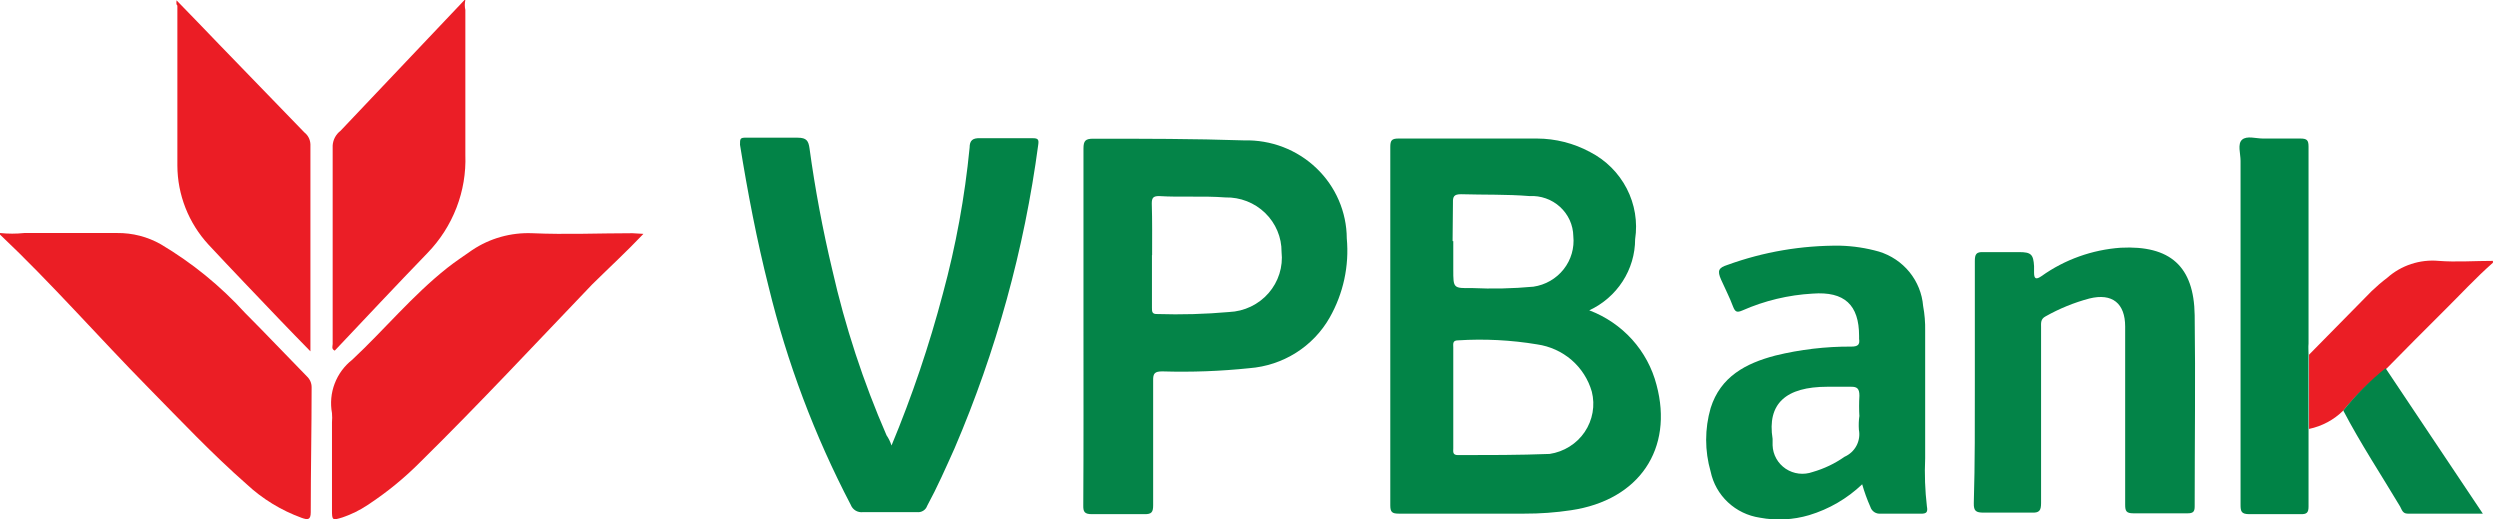
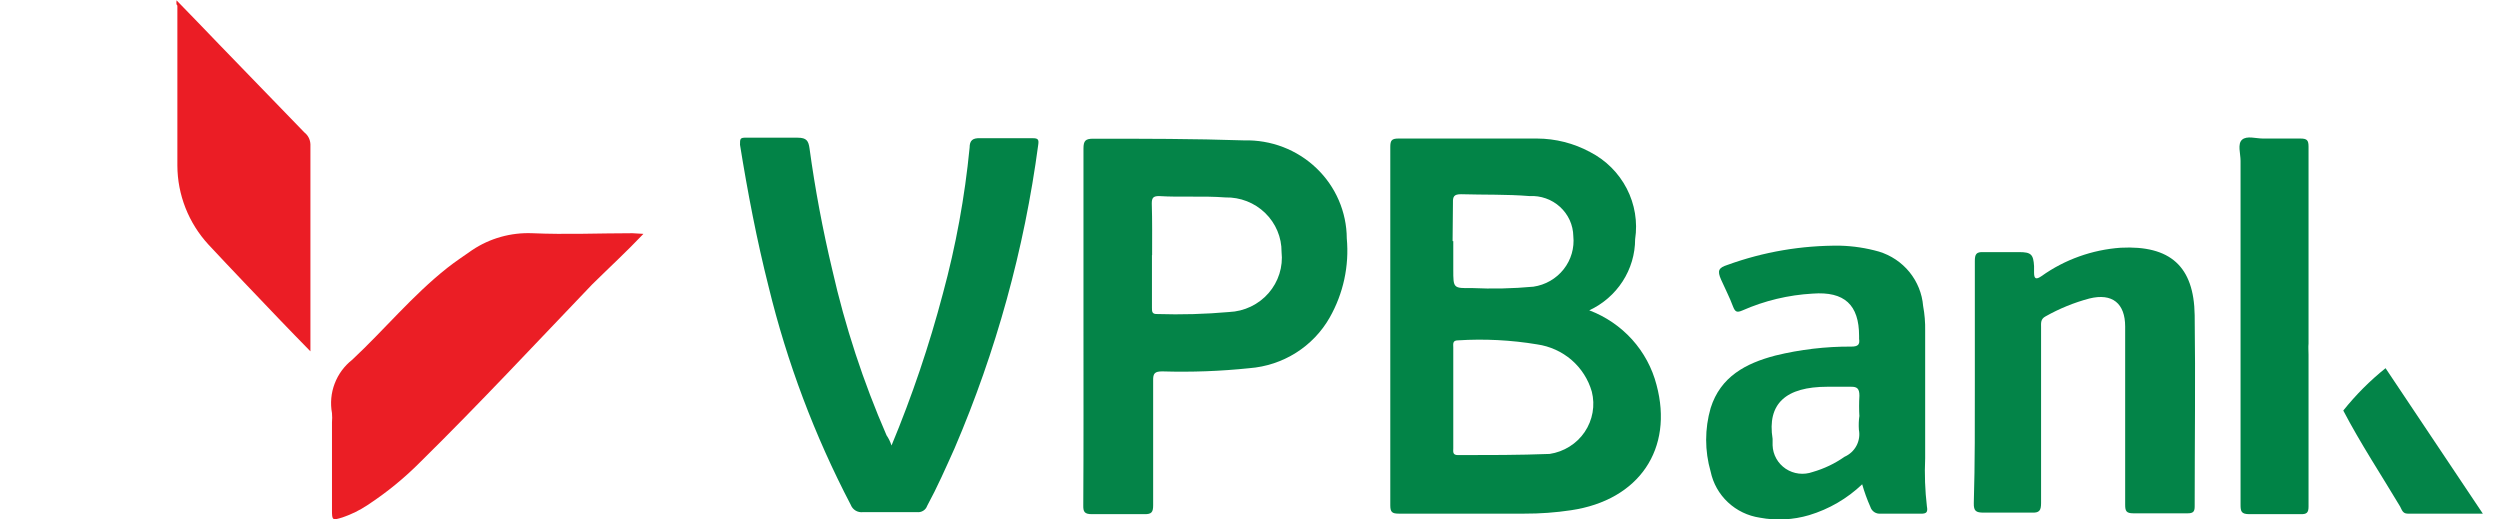
<svg xmlns="http://www.w3.org/2000/svg" width="77" height="16" viewBox="0 0 77 16" fill="none">
-   <path fill-rule="evenodd" clip-rule="evenodd" d="M0 7.177C0.249 7.203 0.5 7.203 0.749 7.177C1.703 7.177 2.658 7.177 3.607 7.177C4.081 7.172 4.547 7.292 4.957 7.526C5.921 8.099 6.794 8.81 7.546 9.636C8.19 10.28 8.812 10.94 9.45 11.59C9.497 11.634 9.535 11.687 9.561 11.746C9.586 11.805 9.599 11.869 9.598 11.933C9.598 13.217 9.571 14.495 9.571 15.779C9.571 16.023 9.471 16.013 9.292 15.95C8.661 15.72 8.083 15.367 7.594 14.911C6.539 13.986 5.558 12.946 4.567 11.938C3.032 10.379 1.593 8.731 0 7.224V7.177Z" fill="#EB1E25" />
-   <path fill-rule="evenodd" clip-rule="evenodd" d="M14.333 0C14.31 0.101 14.31 0.206 14.333 0.307C14.333 1.793 14.333 3.285 14.333 4.771C14.353 5.326 14.261 5.878 14.06 6.397C13.86 6.916 13.557 7.389 13.168 7.791C12.203 8.789 11.259 9.797 10.31 10.8C10.199 10.748 10.246 10.659 10.246 10.597C10.246 8.555 10.246 6.517 10.246 4.48C10.252 4.392 10.276 4.306 10.318 4.228C10.36 4.15 10.418 4.082 10.489 4.028C11.762 2.684 13.034 1.341 14.307 0H14.333Z" fill="#EB1E26" />
-   <path fill-rule="evenodd" clip-rule="evenodd" d="M72.173 12.645C71.885 12.931 71.518 13.127 71.118 13.211V10.925L73.048 8.965C73.2 8.819 73.36 8.682 73.528 8.555C73.741 8.365 73.992 8.221 74.264 8.132C74.536 8.042 74.825 8.009 75.11 8.035C75.638 8.077 76.223 8.035 76.782 8.035V8.092C76.255 8.555 75.769 9.085 75.263 9.584C74.673 10.166 74.093 10.758 73.512 11.346C73.018 11.728 72.569 12.164 72.173 12.645Z" fill="#EB1E25" />
  <path fill-rule="evenodd" clip-rule="evenodd" d="M48.949 9.558C49.455 9.749 49.908 10.058 50.269 10.457C50.629 10.857 50.887 11.336 51.021 11.855C51.548 13.819 50.494 15.405 48.384 15.716C47.91 15.787 47.43 15.822 46.95 15.82H43.079C42.873 15.82 42.821 15.768 42.821 15.566C42.821 11.886 42.821 8.206 42.821 4.527C42.821 4.334 42.858 4.267 43.069 4.267C44.492 4.267 45.916 4.267 47.34 4.267C47.912 4.269 48.474 4.412 48.975 4.683C49.461 4.933 49.855 5.326 50.104 5.808C50.353 6.289 50.443 6.835 50.362 7.37C50.361 7.829 50.228 8.278 49.977 8.666C49.727 9.053 49.37 9.363 48.949 9.558ZM44.761 12.245V13.804C44.761 13.903 44.73 14.017 44.904 14.017C45.848 14.017 46.792 14.017 47.73 13.981C47.948 13.948 48.156 13.871 48.342 13.754C48.528 13.638 48.687 13.485 48.809 13.304C48.931 13.123 49.013 12.92 49.051 12.706C49.089 12.492 49.081 12.273 49.028 12.063C48.92 11.686 48.704 11.348 48.406 11.089C48.107 10.831 47.739 10.664 47.345 10.607C46.539 10.473 45.72 10.431 44.904 10.483C44.73 10.483 44.761 10.602 44.761 10.701V12.245ZM44.761 7.427V8.31C44.761 8.872 44.761 8.882 45.326 8.872C45.96 8.902 46.597 8.888 47.229 8.83C47.598 8.776 47.932 8.584 48.161 8.293C48.39 8.003 48.496 7.637 48.458 7.271C48.455 7.102 48.417 6.935 48.347 6.78C48.276 6.626 48.175 6.487 48.049 6.372C47.923 6.257 47.775 6.168 47.613 6.111C47.451 6.054 47.28 6.029 47.108 6.039C46.407 5.982 45.705 6.003 44.999 5.982C44.782 5.982 44.746 6.055 44.751 6.242C44.751 6.632 44.74 7.032 44.74 7.427H44.761Z" fill="#028447" />
  <path fill-rule="evenodd" clip-rule="evenodd" d="M33.371 10.036C33.371 8.212 33.371 6.398 33.371 4.574C33.371 4.334 33.434 4.272 33.671 4.272C35.222 4.272 36.772 4.272 38.317 4.324C38.727 4.313 39.136 4.383 39.518 4.529C39.9 4.676 40.249 4.896 40.544 5.178C40.839 5.459 41.074 5.796 41.234 6.167C41.395 6.539 41.479 6.939 41.481 7.344C41.559 8.19 41.375 9.04 40.954 9.781C40.704 10.222 40.347 10.594 39.916 10.866C39.484 11.138 38.991 11.301 38.481 11.34C37.591 11.433 36.696 11.466 35.802 11.439C35.57 11.439 35.512 11.496 35.517 11.72C35.517 12.998 35.517 14.282 35.517 15.56C35.517 15.768 35.475 15.841 35.248 15.836C34.721 15.836 34.193 15.836 33.629 15.836C33.402 15.836 33.36 15.763 33.365 15.56C33.376 13.716 33.371 11.876 33.371 10.036ZM35.48 7.858V9.48C35.48 9.594 35.48 9.677 35.638 9.672C36.379 9.696 37.12 9.675 37.858 9.61C38.09 9.6 38.317 9.543 38.526 9.443C38.735 9.343 38.92 9.202 39.071 9.029C39.223 8.855 39.336 8.653 39.405 8.435C39.474 8.217 39.497 7.987 39.472 7.759C39.474 7.536 39.43 7.315 39.343 7.109C39.256 6.903 39.128 6.716 38.967 6.56C38.806 6.403 38.614 6.28 38.404 6.198C38.194 6.116 37.969 6.076 37.742 6.081C37.057 6.029 36.377 6.081 35.696 6.039C35.512 6.039 35.475 6.102 35.475 6.268C35.491 6.798 35.485 7.328 35.485 7.858H35.48Z" fill="#048448" />
  <path fill-rule="evenodd" clip-rule="evenodd" d="M27.459 13.721C28.093 12.198 28.621 10.636 29.041 9.043C29.441 7.57 29.716 6.066 29.864 4.548C29.864 4.324 29.959 4.246 30.196 4.257C30.723 4.257 31.251 4.257 31.815 4.257C31.973 4.257 32 4.303 31.978 4.454C31.549 7.672 30.682 10.819 29.4 13.809C29.131 14.407 28.872 14.999 28.556 15.581C28.535 15.643 28.493 15.695 28.437 15.73C28.382 15.765 28.316 15.781 28.25 15.774C27.691 15.774 27.132 15.774 26.578 15.774C26.5 15.783 26.42 15.767 26.352 15.726C26.284 15.685 26.232 15.623 26.204 15.55C25.09 13.418 24.24 11.162 23.673 8.83C23.309 7.391 23.029 5.93 22.792 4.459C22.792 4.272 22.792 4.236 22.987 4.241C23.515 4.241 24.042 4.241 24.569 4.241C24.843 4.241 24.901 4.34 24.933 4.568C25.105 5.826 25.339 7.073 25.634 8.31C26.03 10.057 26.59 11.764 27.306 13.409C27.369 13.502 27.412 13.586 27.459 13.721Z" fill="#028347" />
  <path fill-rule="evenodd" clip-rule="evenodd" d="M60.825 11.767C60.825 10.524 60.825 9.282 60.825 8.04C60.825 7.832 60.867 7.754 61.093 7.765C61.457 7.765 61.821 7.765 62.19 7.765C62.559 7.765 62.628 7.837 62.649 8.196C62.649 8.258 62.649 8.326 62.649 8.394C62.649 8.591 62.707 8.622 62.881 8.503C63.595 7.994 64.439 7.692 65.317 7.63C66.841 7.552 67.575 8.201 67.596 9.708C67.622 11.673 67.596 13.638 67.596 15.602C67.596 15.763 67.543 15.81 67.379 15.81C66.82 15.81 66.261 15.81 65.708 15.81C65.492 15.81 65.455 15.742 65.455 15.55C65.455 13.721 65.455 11.912 65.455 10.057C65.455 9.35 65.064 9.017 64.352 9.194C63.88 9.32 63.427 9.505 63.002 9.745C62.844 9.828 62.865 9.958 62.865 10.083C62.865 11.886 62.865 13.69 62.865 15.493C62.865 15.727 62.812 15.8 62.57 15.789C62.08 15.789 61.589 15.789 61.099 15.789C60.861 15.789 60.788 15.742 60.793 15.498C60.83 14.256 60.825 13.014 60.825 11.767Z" fill="#038448" />
  <path fill-rule="evenodd" clip-rule="evenodd" d="M57.355 14.916C56.894 15.356 56.334 15.682 55.72 15.867C55.229 16.012 54.71 16.039 54.206 15.945C53.836 15.89 53.492 15.725 53.221 15.471C52.949 15.217 52.763 14.887 52.688 14.526C52.503 13.886 52.503 13.207 52.688 12.567C52.993 11.6 53.769 11.19 54.681 10.951C55.447 10.763 56.233 10.671 57.022 10.675C57.212 10.675 57.291 10.623 57.26 10.436V10.348C57.26 9.391 56.811 8.97 55.831 9.043C55.082 9.085 54.347 9.261 53.663 9.563C53.494 9.636 53.442 9.604 53.378 9.443C53.273 9.158 53.13 8.887 53.009 8.612C52.888 8.336 52.93 8.248 53.204 8.16C54.316 7.756 55.494 7.555 56.679 7.567C57.083 7.578 57.483 7.639 57.871 7.749C58.242 7.862 58.569 8.082 58.812 8.38C59.054 8.679 59.201 9.042 59.232 9.423C59.279 9.675 59.3 9.93 59.295 10.187C59.295 11.496 59.295 12.806 59.295 14.116C59.273 14.608 59.291 15.102 59.348 15.592C59.38 15.768 59.348 15.831 59.142 15.82C58.741 15.82 58.335 15.82 57.929 15.82C57.859 15.828 57.789 15.812 57.73 15.774C57.672 15.736 57.628 15.679 57.608 15.613C57.507 15.386 57.423 15.154 57.355 14.916ZM57.27 12.837C57.257 12.621 57.257 12.404 57.27 12.188C57.27 11.964 57.196 11.907 57.001 11.912H56.284C55.003 11.912 54.422 12.432 54.596 13.518C54.596 13.586 54.596 13.653 54.596 13.716C54.601 13.859 54.64 13.999 54.71 14.124C54.78 14.25 54.88 14.357 55 14.438C55.121 14.518 55.259 14.569 55.403 14.586C55.548 14.603 55.694 14.586 55.831 14.537C56.182 14.436 56.514 14.278 56.811 14.069C56.969 13.999 57.099 13.88 57.179 13.729C57.259 13.578 57.286 13.405 57.254 13.237C57.244 13.092 57.249 12.945 57.27 12.801V12.837Z" fill="#028447" />
  <path fill-rule="evenodd" clip-rule="evenodd" d="M19.818 7.203C19.29 7.759 18.763 8.243 18.236 8.763C16.485 10.592 14.761 12.442 12.962 14.214C12.465 14.717 11.915 15.166 11.322 15.555C11.084 15.714 10.825 15.842 10.552 15.935C10.236 16.033 10.225 16.028 10.225 15.711C10.225 14.807 10.225 13.908 10.225 13.009C10.233 12.914 10.233 12.818 10.225 12.723C10.169 12.419 10.197 12.106 10.307 11.817C10.416 11.528 10.603 11.273 10.848 11.081C11.839 10.155 12.704 9.1 13.774 8.253C14.022 8.056 14.302 7.874 14.544 7.702C15.087 7.339 15.734 7.157 16.39 7.183C17.445 7.229 18.452 7.183 19.48 7.183L19.818 7.203Z" fill="#EB1E25" />
-   <path fill-rule="evenodd" clip-rule="evenodd" d="M5.437 0.01C5.901 0.489 6.323 0.92 6.739 1.357L9.376 4.08C9.432 4.124 9.477 4.179 9.509 4.242C9.541 4.305 9.558 4.374 9.561 4.444C9.561 6.523 9.561 8.602 9.561 10.681C9.561 10.706 9.561 10.738 9.561 10.821C9.234 10.483 8.928 10.176 8.633 9.865C7.894 9.09 7.14 8.305 6.423 7.536C5.808 6.869 5.466 6 5.463 5.099C5.463 3.456 5.463 1.814 5.463 0.172C5.426 0.14 5.432 0.104 5.437 0.01Z" fill="#EB1D25" />
+   <path fill-rule="evenodd" clip-rule="evenodd" d="M5.437 0.01C5.901 0.489 6.323 0.92 6.739 1.357L9.376 4.08C9.432 4.124 9.477 4.179 9.509 4.242C9.541 4.305 9.558 4.374 9.561 4.444C9.561 6.523 9.561 8.602 9.561 10.681C9.561 10.706 9.561 10.738 9.561 10.821C9.234 10.483 8.928 10.176 8.633 9.865C7.894 9.09 7.14 8.305 6.423 7.536C5.808 6.869 5.466 6 5.463 5.099C5.463 3.456 5.463 1.814 5.463 0.172C5.426 0.14 5.432 0.104 5.437 0.01" fill="#EB1D25" />
  <path fill-rule="evenodd" clip-rule="evenodd" d="M71.103 10.925V13.211C71.103 14.007 71.103 14.807 71.103 15.602C71.103 15.789 71.05 15.841 70.86 15.836C70.333 15.836 69.805 15.836 69.278 15.836C69.03 15.836 69.009 15.748 69.009 15.545C69.009 12.018 69.009 8.487 69.009 4.953C69.009 4.729 68.909 4.433 69.056 4.303C69.204 4.173 69.478 4.267 69.7 4.267C70.085 4.267 70.47 4.267 70.855 4.267C71.066 4.267 71.103 4.329 71.103 4.522C71.103 6.543 71.103 8.56 71.103 10.582C71.092 10.696 71.103 10.81 71.103 10.925Z" fill="#008346" />
  <path fill-rule="evenodd" clip-rule="evenodd" d="M72.173 12.645C72.557 12.164 72.993 11.726 73.475 11.34L76.471 15.82H74.156C73.998 15.82 73.977 15.696 73.924 15.602C73.338 14.62 72.706 13.664 72.173 12.645Z" fill="#038448" />
</svg>